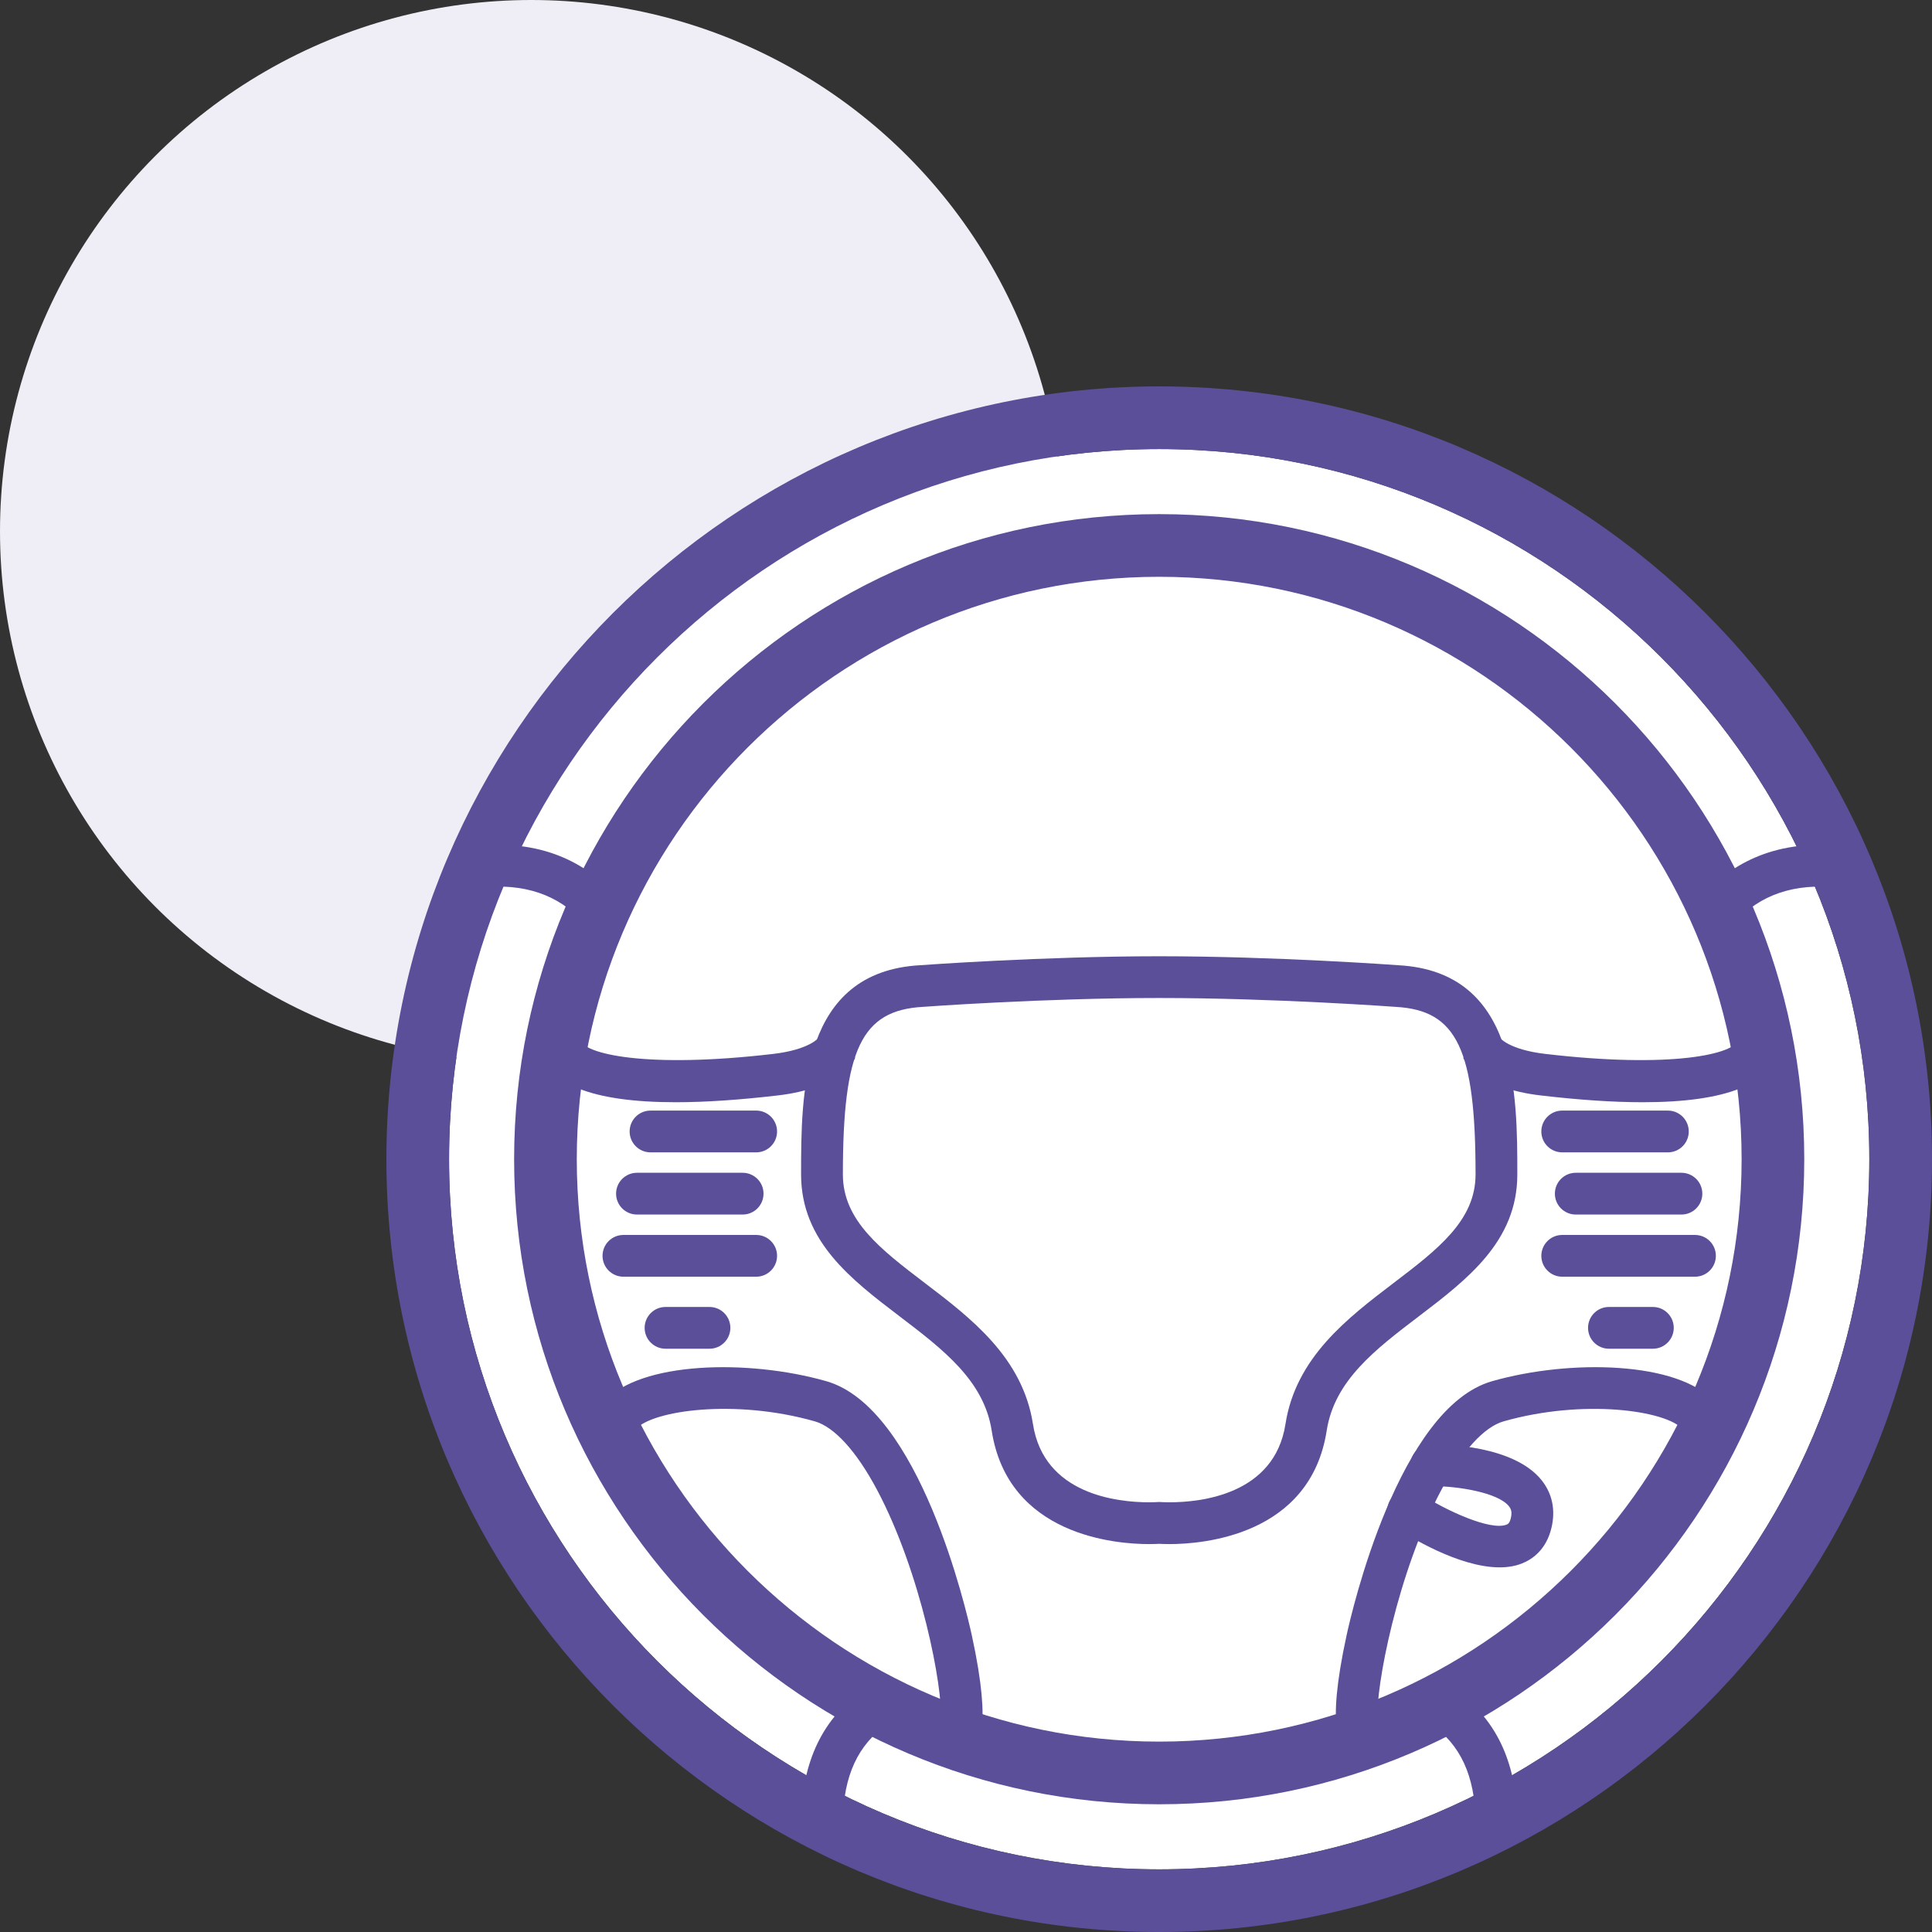
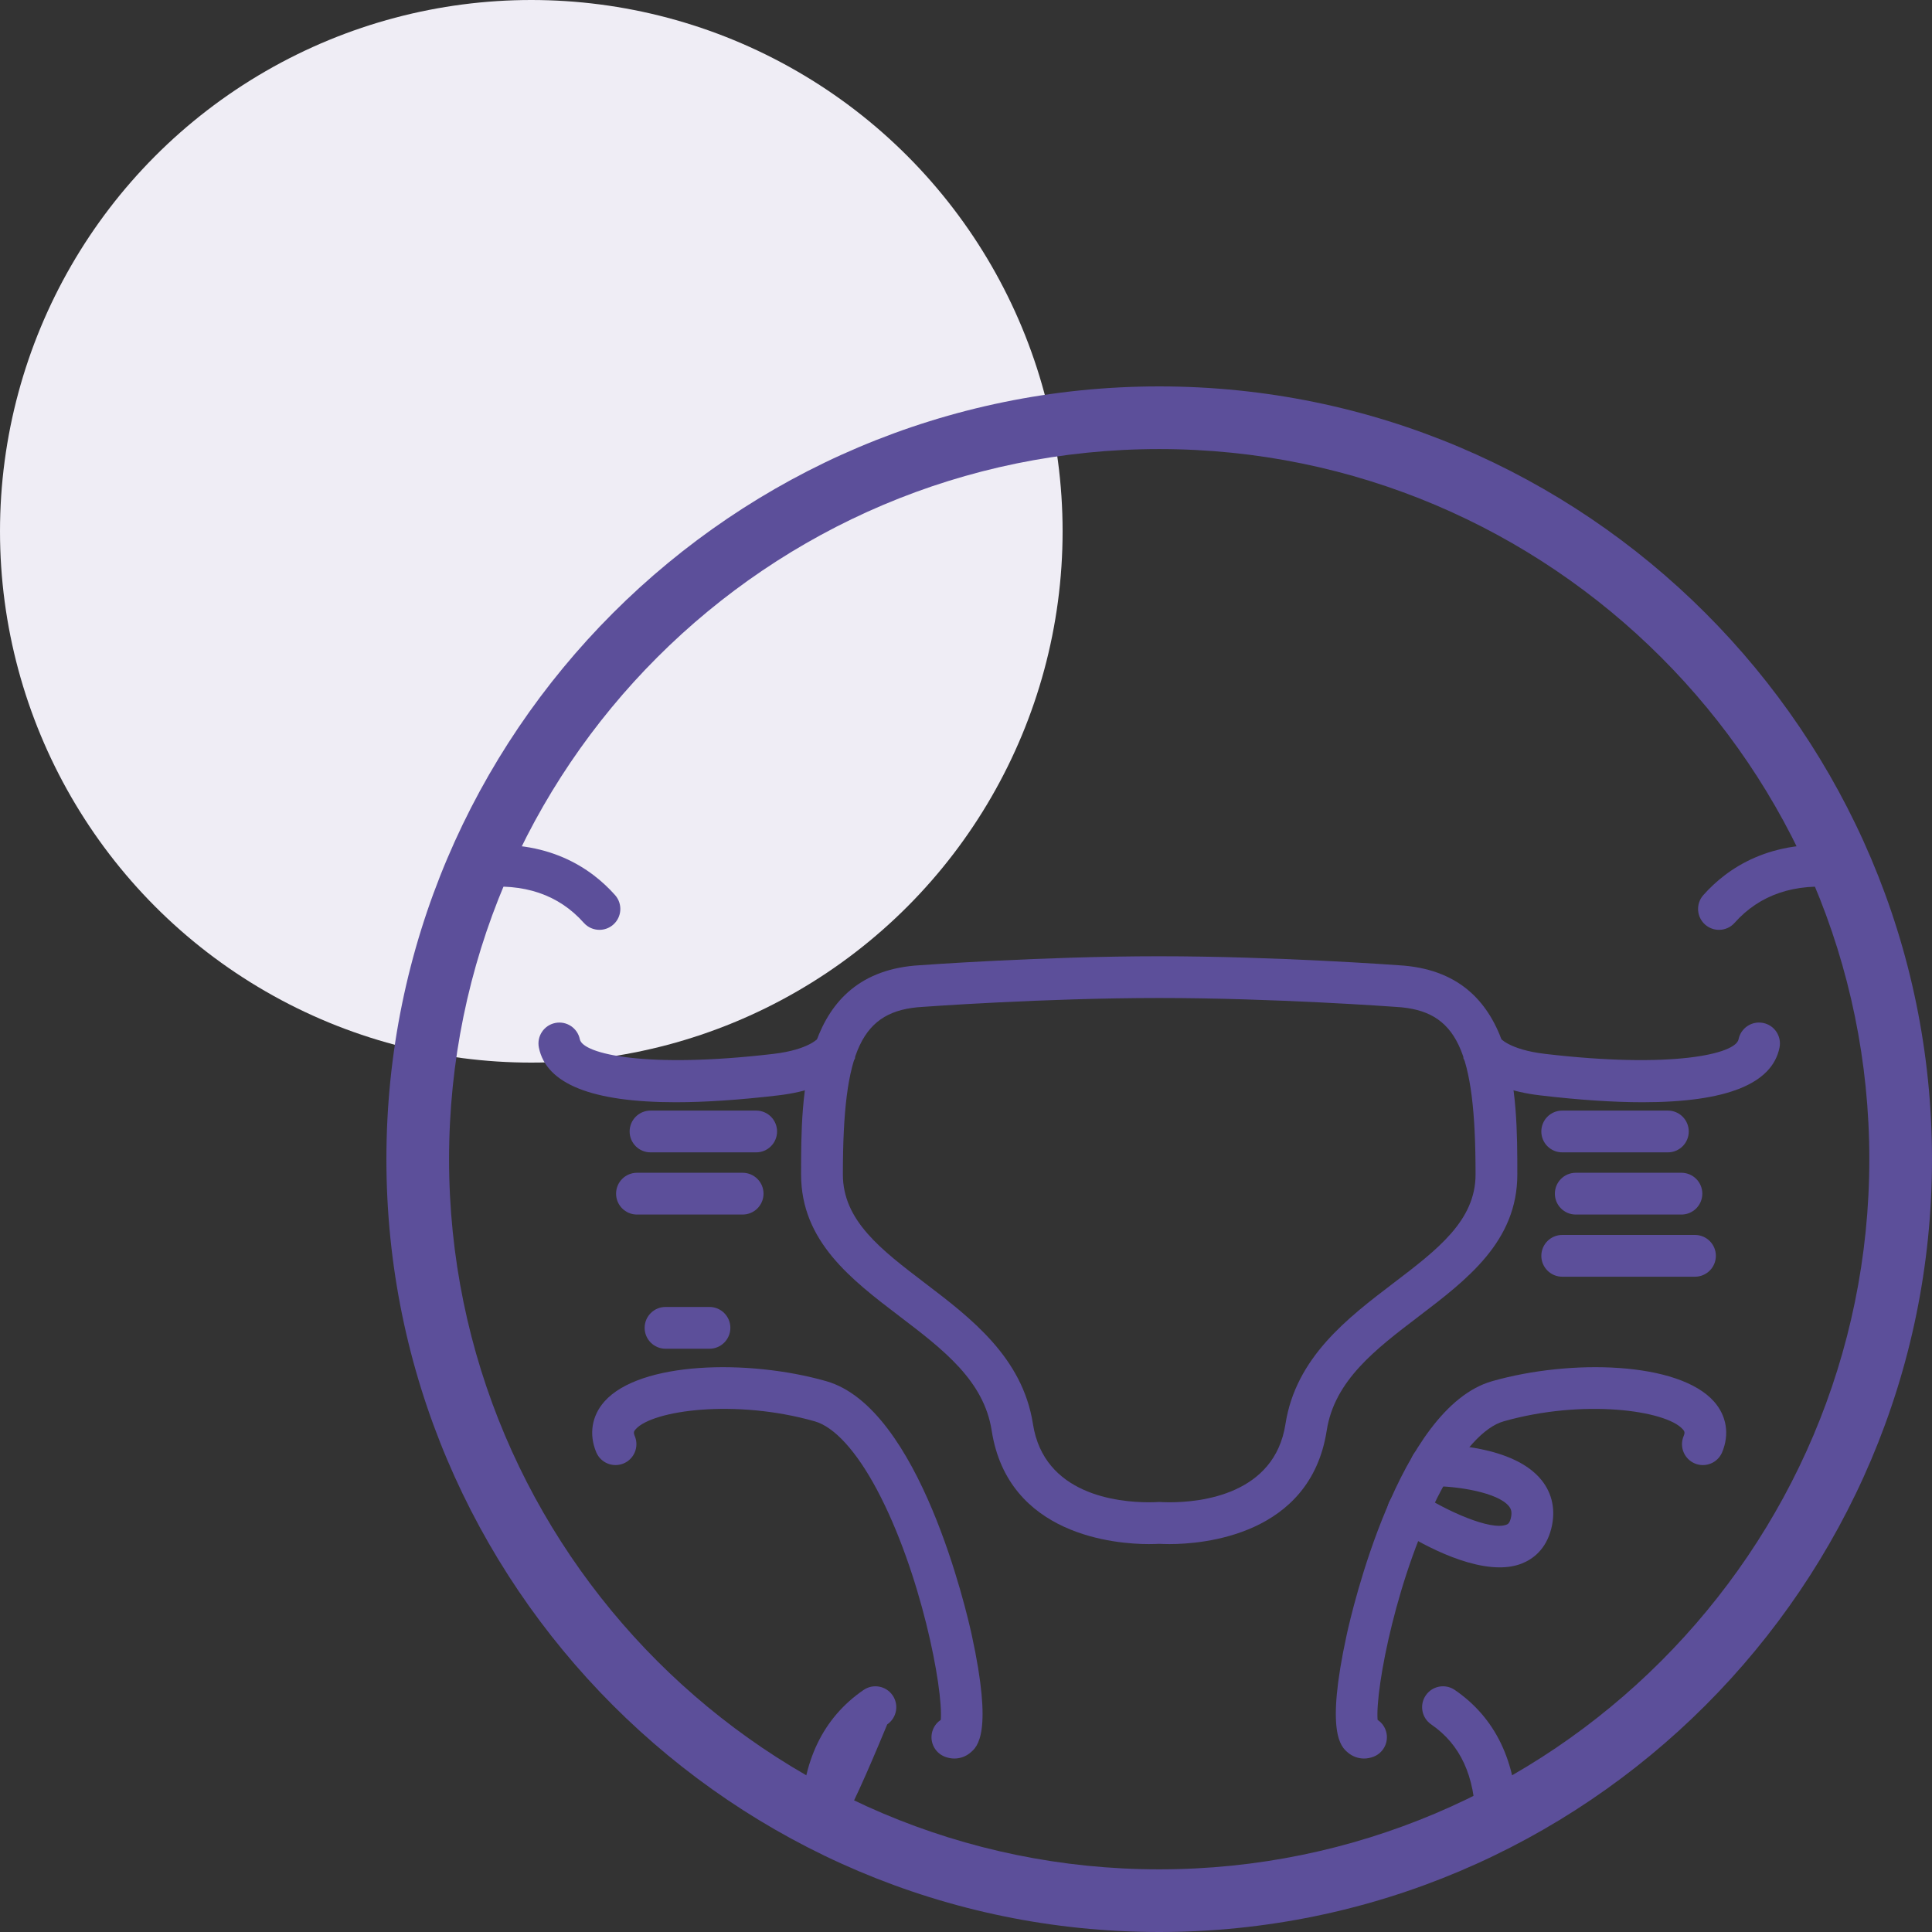
<svg xmlns="http://www.w3.org/2000/svg" version="1.1" id="Layer_1" x="0px" y="0px" width="200px" height="200px" viewBox="0 0 200 200" enable-background="new 0 0 200 200" xml:space="preserve">
  <rect x="0" y="0" width="200" height="200" fill="#333333" stroke="none" />
  <circle fill="#EFEDF5" cx="55" cy="55" r="55" />
  <g>
-     <path fill="#FFFFFF" d="M120,46.487c-40.535,0-73.513,32.978-73.513,73.514c0,40.535,32.978,73.513,73.513,73.513   c40.534,0,73.512-32.978,73.512-73.513C193.513,79.466,160.535,46.487,120,46.487z" />
    <path fill="#5C4F9A" d="M121.061,159.844c-0.489,0-0.855-0.018-1.061-0.028c-0.205,0.011-0.571,0.028-1.061,0.028   c-3.392,0-14.589-0.849-16.282-11.756c-0.805-5.177-5.038-8.4-9.521-11.814c-5.019-3.822-10.208-7.775-10.208-14.69   c0-8.354,0-20.979,12.324-21.666c0.086-0.006,12.692-0.927,24.749-0.927c12.056,0,24.661,0.921,24.786,0.931   c12.285,0.685,12.285,13.31,12.285,21.663c0,6.917-5.189,10.867-10.21,14.691c-4.482,3.412-8.717,6.636-9.521,11.813   C135.648,158.996,124.451,159.844,121.061,159.844z M120.183,155.492c0,0,0.331,0.025,0.878,0.025   c3.232,0,10.874-0.787,12.009-8.094c1.071-6.898,6.438-10.985,11.174-14.592c4.563-3.475,8.505-6.476,8.505-11.249   c0-12.942-1.925-16.996-8.241-17.348c-0.163-0.013-12.615-0.921-24.506-0.921c-11.897,0-24.345,0.908-24.469,0.918   c-6.354,0.354-8.279,4.408-8.279,17.351c0,4.773,3.941,7.774,8.504,11.249c4.735,3.606,10.103,7.693,11.174,14.592   c1.135,7.307,8.776,8.094,12.01,8.094c0.55,0,0.88-0.025,0.884-0.025C119.94,155.482,120.064,155.482,120.183,155.492   L120.183,155.492z" />
    <path fill="#5C4F9A" d="M73.444,139.62h-4.548c-1.194,0-2.163-0.967-2.163-2.162c0-1.193,0.968-2.162,2.163-2.162h4.548   c1.195,0,2.163,0.969,2.163,2.162C75.607,138.653,74.638,139.62,73.444,139.62z" />
-     <path fill="#5C4F9A" d="M78.28,132.165H64.537c-1.194,0-2.163-0.968-2.163-2.163c0-1.192,0.968-2.161,2.163-2.161H78.28   c1.194,0,2.162,0.969,2.162,2.161C80.442,131.197,79.474,132.165,78.28,132.165z" />
    <path fill="#5C4F9A" d="M76.877,125.729H65.939c-1.194,0-2.163-0.967-2.163-2.162c0-1.193,0.968-2.162,2.163-2.162h10.938   c1.194,0,2.163,0.969,2.163,2.162C79.04,124.762,78.072,125.729,76.877,125.729z" />
    <path fill="#5C4F9A" d="M78.28,119.292H67.341c-1.194,0-2.162-0.968-2.162-2.162s0.968-2.163,2.162-2.163H78.28   c1.194,0,2.162,0.969,2.162,2.163S79.474,119.292,78.28,119.292z" />
    <path fill="#5C4F9A" d="M69.943,114.103c-8.649,0-13.399-1.892-14.158-5.657c-0.236-1.172,0.521-2.312,1.693-2.548   c1.17-0.236,2.313,0.521,2.548,1.692c0.306,1.521,6.885,3.053,20.034,1.508c3.745-0.44,4.685-1.668,4.696-1.681   c-0.066,0.091-0.084,0.147-0.084,0.147l3.867,1.938c-0.263,0.524-1.881,3.174-7.973,3.891   C76.54,113.866,72.998,114.103,69.943,114.103z" />
    <path fill="#5C4F9A" d="M98.798,182.042c-0.332,0-0.668-0.063-0.997-0.192c-1.112-0.436-1.66-1.69-1.225-2.801   c0.168-0.43,0.458-0.773,0.816-1.013c0.247-3.284-2.051-15.253-6.607-23.817c-2.124-3.99-4.412-6.506-6.44-7.083   c-8.249-2.345-16.8-1.141-18.538,0.815c-0.193,0.218-0.251,0.338-0.092,0.719c0.459,1.105-0.063,2.371-1.166,2.828   c-1.103,0.457-2.369-0.063-2.828-1.165c-0.774-1.858-0.463-3.775,0.852-5.255c3.663-4.119,14.825-4.414,22.954-2.102   c9.683,2.752,14.547,23.881,15.069,26.283c2.215,10.169,0.576,11.565-0.123,12.16C99.993,181.83,99.405,182.042,98.798,182.042z" />
-     <path fill="#5C4F9A" d="M171.104,139.62h-4.547c-1.195,0-2.163-0.967-2.163-2.162c0-1.193,0.968-2.162,2.163-2.162h4.547   c1.195,0,2.163,0.969,2.163,2.162C173.267,138.653,172.299,139.62,171.104,139.62z" />
    <path fill="#5C4F9A" d="M175.463,132.165h-13.742c-1.195,0-2.163-0.968-2.163-2.163c0-1.192,0.968-2.161,2.163-2.161h13.742   c1.195,0,2.163,0.969,2.163,2.161C177.626,131.197,176.658,132.165,175.463,132.165z" />
    <path fill="#5C4F9A" d="M174.061,125.729h-10.938c-1.195,0-2.163-0.967-2.163-2.162c0-1.193,0.968-2.162,2.163-2.162h10.938   c1.195,0,2.163,0.969,2.163,2.162C176.224,124.762,175.256,125.729,174.061,125.729z" />
    <path fill="#5C4F9A" d="M172.658,119.292h-10.938c-1.195,0-2.163-0.968-2.163-2.162s0.968-2.163,2.163-2.163h10.938   c1.193,0,2.162,0.969,2.162,2.163S173.852,119.292,172.658,119.292z" />
    <path fill="#5C4F9A" d="M155.239,162.253c-4.26,0-9.494-3.278-10.661-4.045c-0.997-0.656-1.274-1.997-0.616-2.995   c0.655-0.997,1.998-1.275,2.995-0.618c2.707,1.776,7.339,3.888,8.993,3.237c0.125-0.049,0.315-0.123,0.447-0.662   c0.164-0.674,0.008-0.99-0.185-1.234c-1.145-1.443-5.32-2.092-7.883-2.092c-0.056,0-0.111,0-0.164,0   c-1.184,0-2.15-0.955-2.161-2.142c-0.012-1.194,0.948-2.172,2.142-2.184c1.414-0.011,8.578,0.102,11.454,3.729   c1.104,1.389,1.449,3.101,0.999,4.945c-0.55,2.249-1.969,3.233-3.065,3.664C156.826,162.135,156.05,162.253,155.239,162.253z" />
    <path fill="#5C4F9A" d="M170.058,114.103c-3.056,0-6.596-0.236-10.619-0.71c-6.092-0.717-7.711-3.366-7.974-3.891l3.866-1.938   c0,0-0.017-0.058-0.084-0.148c0.01,0.013,0.95,1.24,4.696,1.681c13.147,1.547,19.726,0.015,20.032-1.508   c0.236-1.171,1.374-1.93,2.55-1.692c1.171,0.235,1.926,1.377,1.69,2.549C183.455,112.211,178.705,114.103,170.058,114.103z" />
    <path fill="#5C4F9A" d="M141.202,182.042c-0.606,0-1.194-0.212-1.676-0.622c-0.699-0.595-2.337-1.991-0.122-12.162   c0.521-2.4,5.386-23.529,15.068-26.281c8.127-2.313,19.291-2.019,22.954,2.102c1.315,1.479,1.626,3.396,0.851,5.255   c-0.457,1.102-1.725,1.623-2.826,1.165c-1.103-0.459-1.624-1.723-1.165-2.828c0.158-0.383,0.103-0.501-0.093-0.719   c-1.738-1.955-10.289-3.16-18.538-0.815c-2.028,0.577-4.316,3.093-6.439,7.083c-4.557,8.564-6.854,20.533-6.608,23.817   c0.356,0.239,0.648,0.583,0.816,1.013c0.436,1.11-0.114,2.365-1.226,2.801C141.87,181.979,141.533,182.042,141.202,182.042z" />
-     <path fill="#5C4F9A" d="M85.091,190.6c-0.011,0-0.022,0-0.033-0.001c-1.194-0.018-2.149-1-2.13-2.194   c0.089-6.048,2.266-10.576,6.47-13.461c0.985-0.675,2.331-0.425,3.006,0.56c0.676,0.984,0.425,2.33-0.56,3.007   c-3.02,2.074-4.522,5.331-4.593,9.959C87.235,189.653,86.271,190.6,85.091,190.6z" />
+     <path fill="#5C4F9A" d="M85.091,190.6c-0.011,0-0.022,0-0.033-0.001c-1.194-0.018-2.149-1-2.13-2.194   c0.089-6.048,2.266-10.576,6.47-13.461c0.985-0.675,2.331-0.425,3.006,0.56c0.676,0.984,0.425,2.33-0.56,3.007   C87.235,189.653,86.271,190.6,85.091,190.6z" />
    <path fill="#5C4F9A" d="M62.053,96.257c-0.596,0-1.189-0.245-1.617-0.725c-2.595-2.92-6.212-4.148-10.759-3.643   c-1.186,0.129-2.256-0.725-2.386-1.912c-0.131-1.187,0.725-2.256,1.912-2.387c7.497-0.828,12.006,2.297,14.467,5.068   c0.794,0.893,0.713,2.26-0.18,3.053C63.077,96.079,62.564,96.257,62.053,96.257z" />
    <path fill="#5C4F9A" d="M120,200c-44.113,0-80-35.886-80-80c0-44.114,35.888-80,80-80c44.111,0,80,35.888,80,80.001   S164.112,200,120,200z M120,46.487c-40.535,0-73.513,32.978-73.513,73.514c0,40.535,32.978,73.513,73.513,73.513   c40.534,0,73.512-32.978,73.512-73.513C193.513,79.466,160.535,46.487,120,46.487z" />
    <path fill="#5C4F9A" d="M154.908,190.6c-1.18,0-2.144-0.948-2.16-2.131c-0.07-4.627-1.572-7.885-4.592-9.959   c-0.985-0.677-1.237-2.022-0.56-3.007c0.675-0.984,2.021-1.235,3.007-0.558c4.203,2.883,6.381,7.412,6.469,13.46   c0.02,1.193-0.935,2.178-2.129,2.193C154.931,190.6,154.919,190.6,154.908,190.6z" />
    <path fill="#5C4F9A" d="M177.947,96.257c-0.512,0-1.022-0.18-1.437-0.545c-0.892-0.793-0.973-2.161-0.18-3.053   c2.463-2.771,6.969-5.898,14.468-5.068c1.188,0.131,2.043,1.2,1.911,2.388c-0.13,1.187-1.192,2.042-2.386,1.912   c-4.545-0.504-8.162,0.723-10.759,3.643C179.137,96.013,178.544,96.257,177.947,96.257z" />
-     <path fill="#5C4F9A" d="M120,186.779c-36.823,0-66.779-29.957-66.779-66.778c0-36.822,29.957-66.779,66.779-66.779   c36.822,0,66.777,29.957,66.777,66.779C186.778,156.822,156.822,186.779,120,186.779z M120,59.71   c-33.245,0-60.292,27.046-60.292,60.291c0,33.244,27.048,60.29,60.292,60.29c33.244,0,60.291-27.047,60.291-60.29   C180.291,86.755,153.244,59.71,120,59.71z" />
  </g>
</svg>